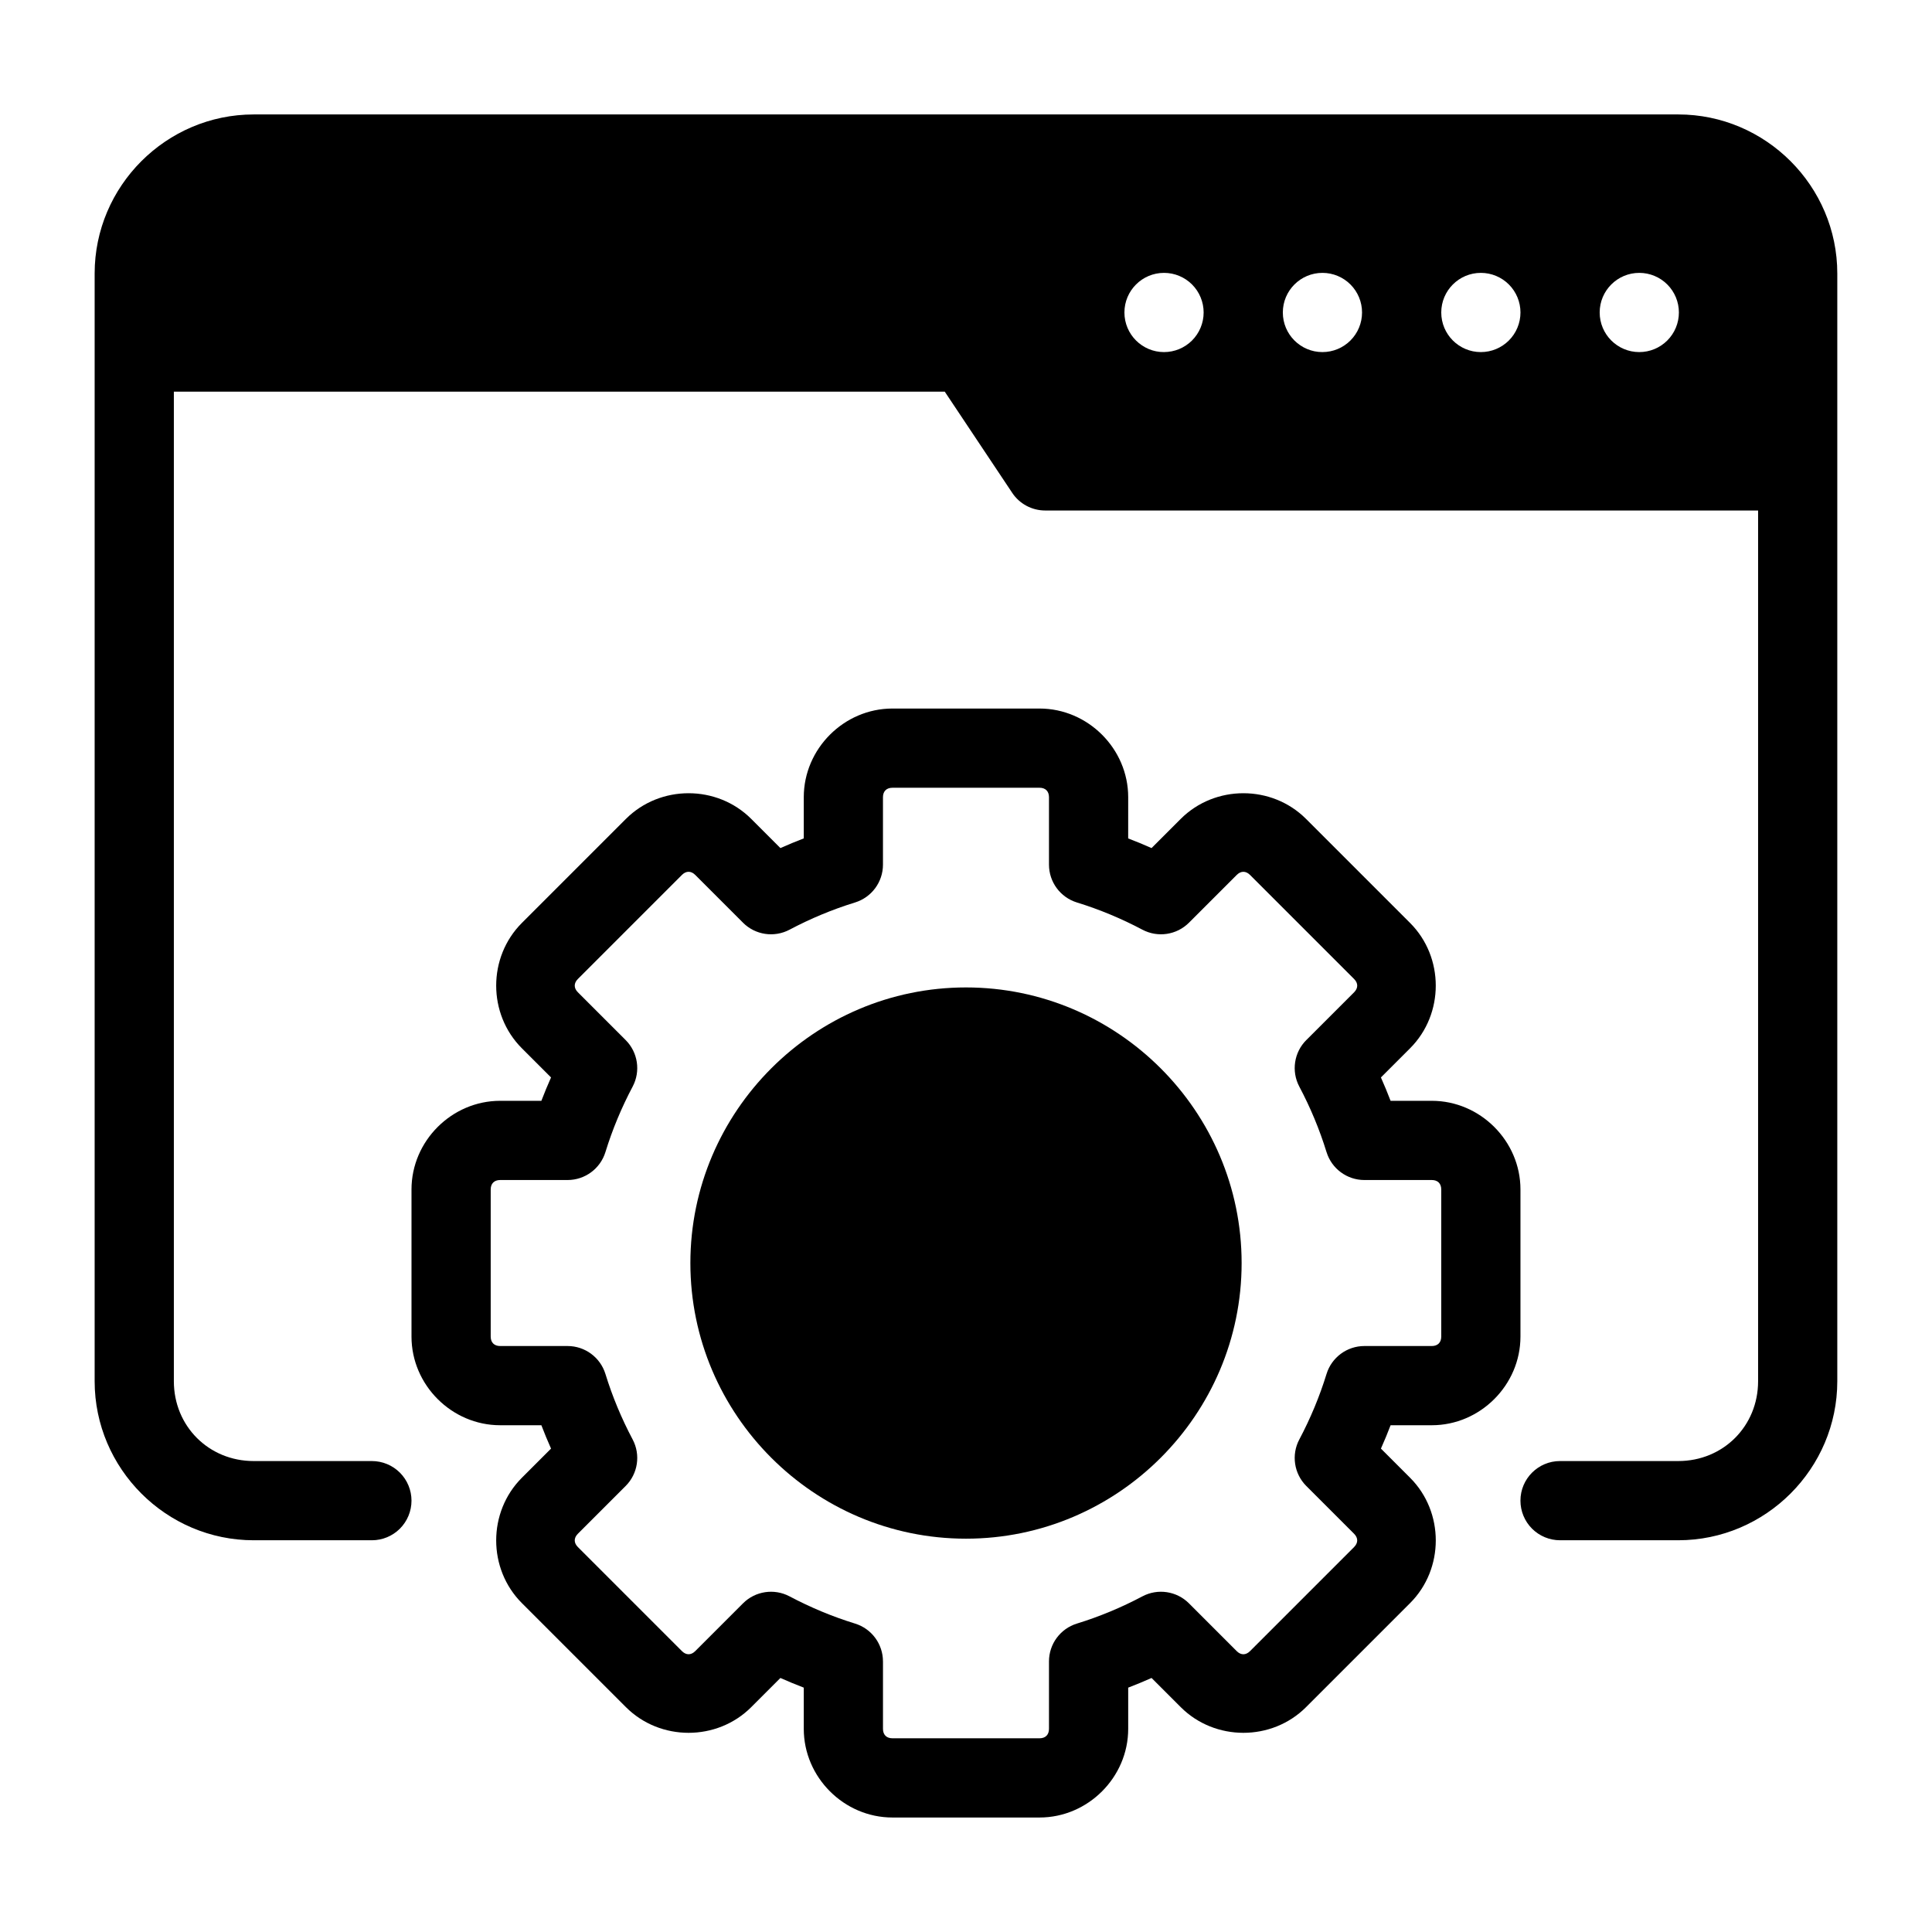
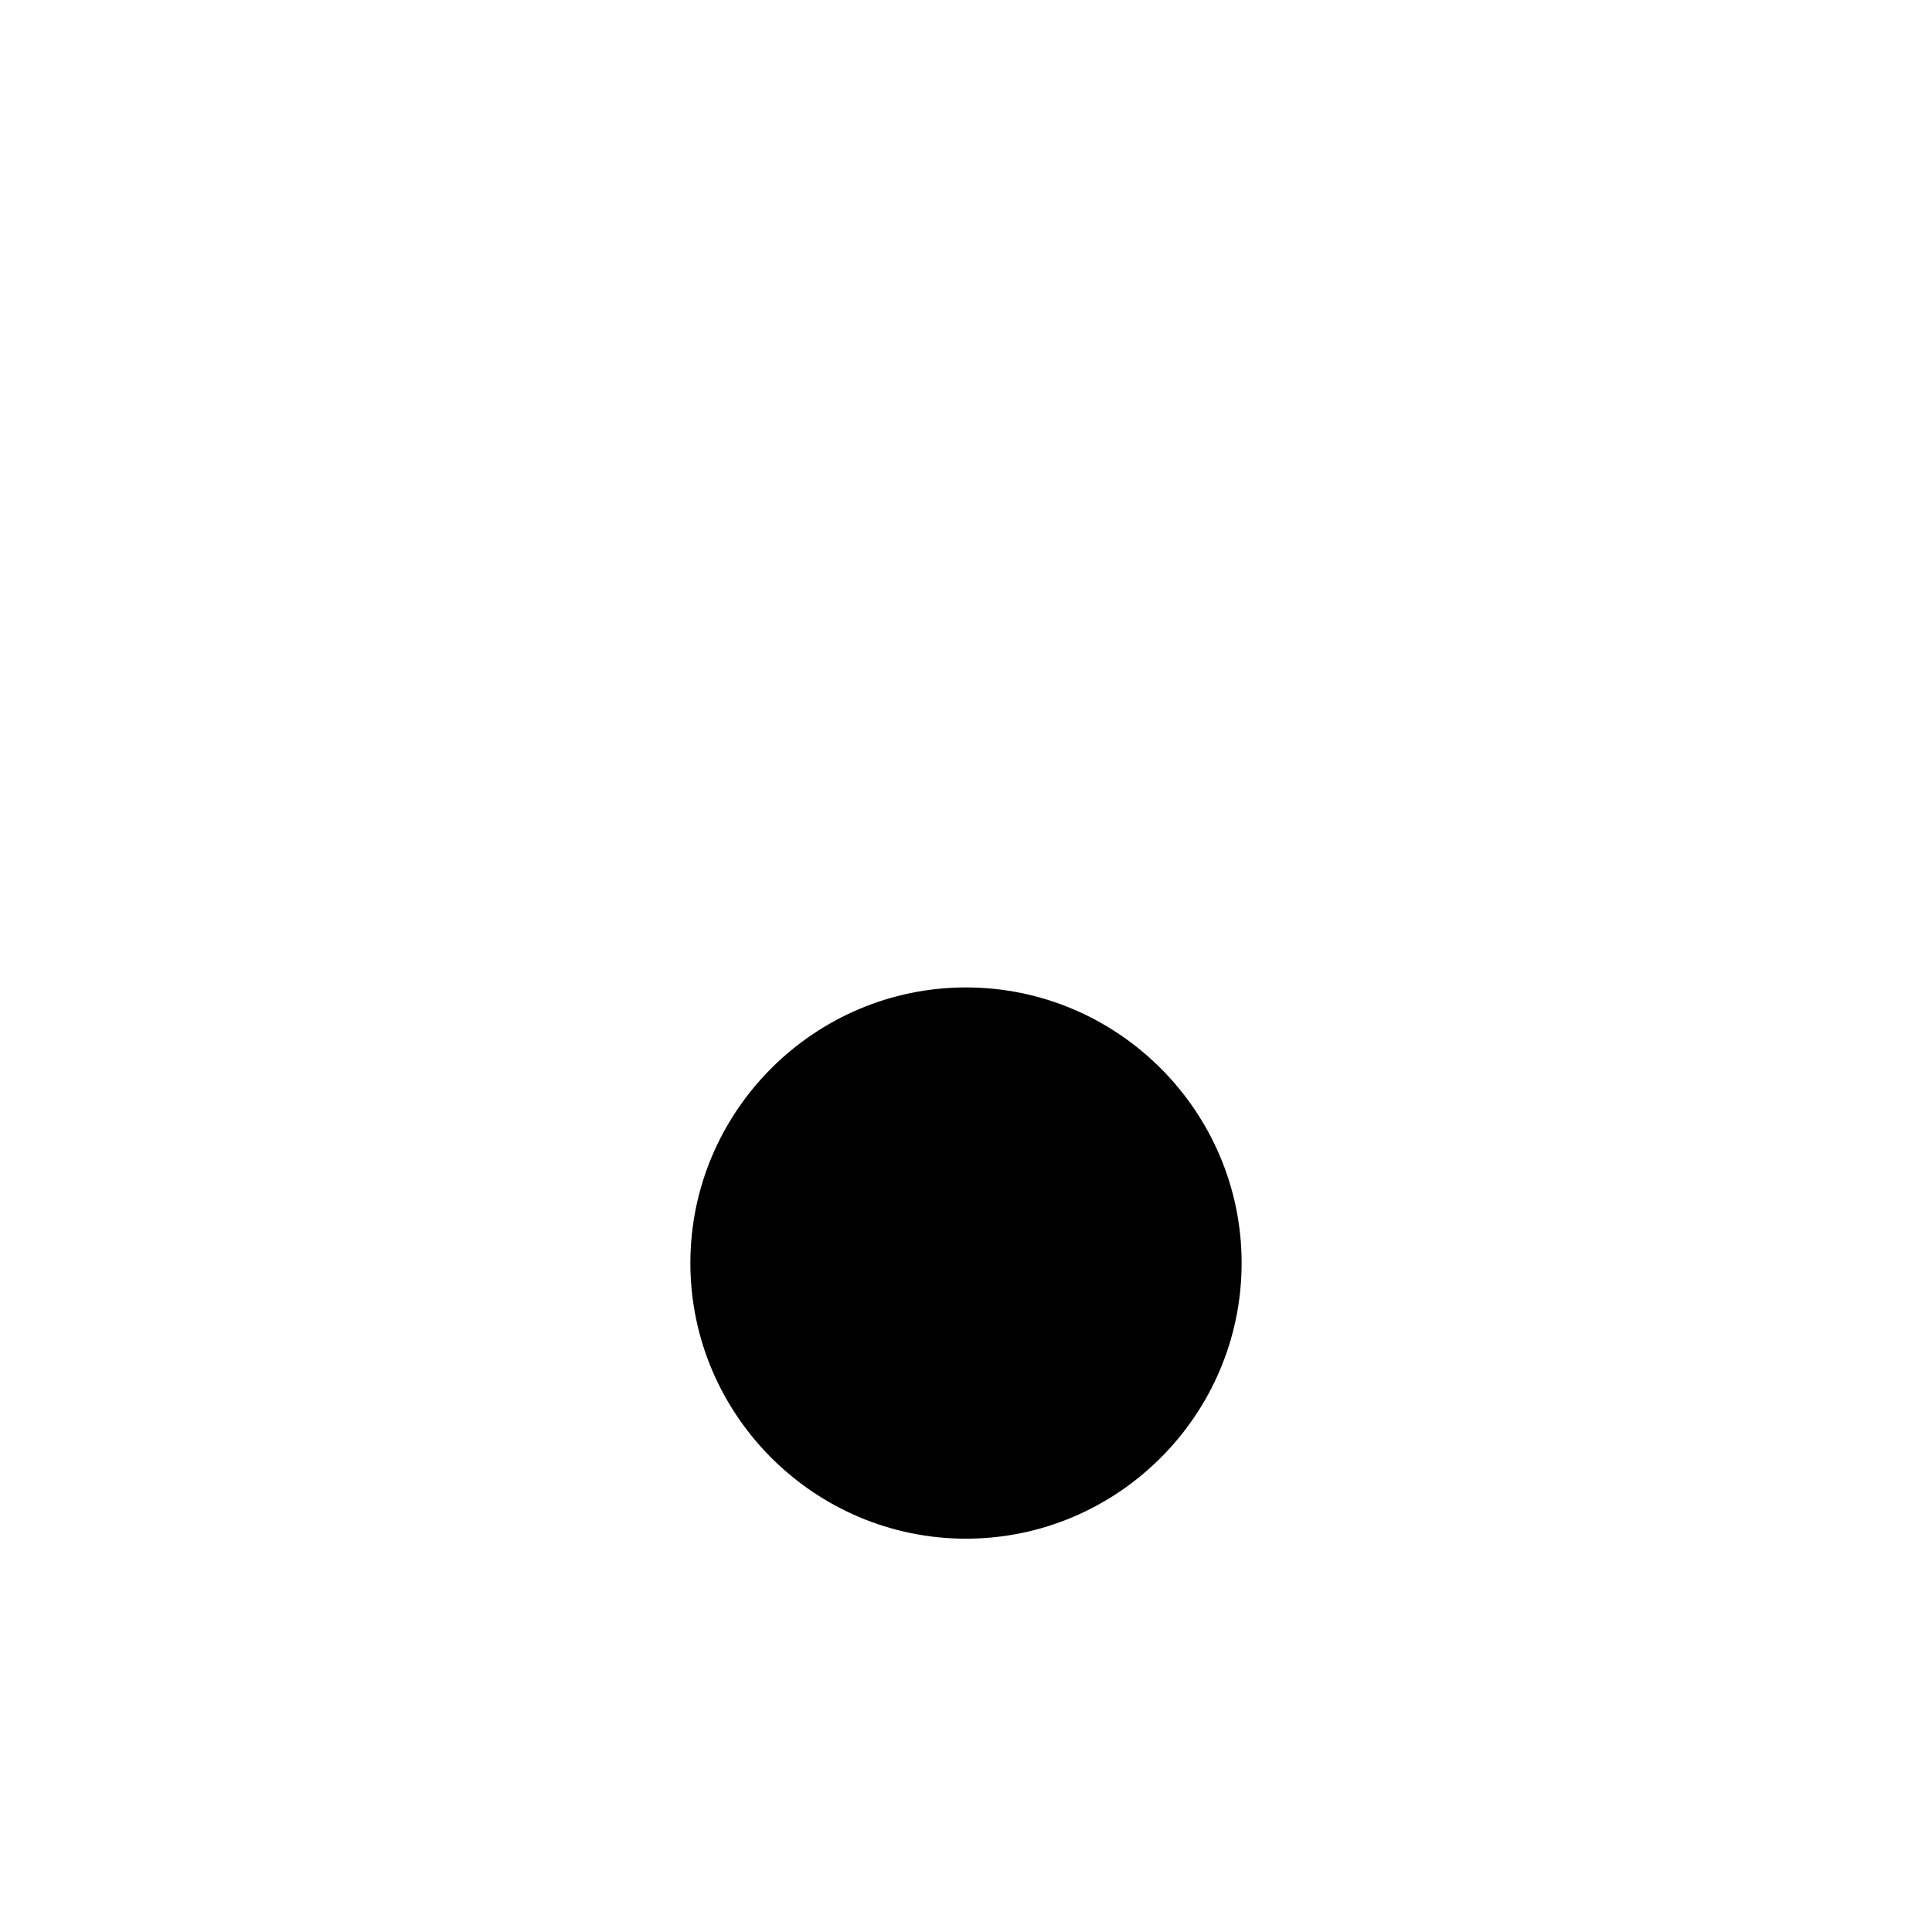
<svg xmlns="http://www.w3.org/2000/svg" fill="#000000" width="800px" height="800px" version="1.1" viewBox="144 144 512 512">
  <g>
-     <path d="m211.23 174.33c-23.176 0-42.148 18.977-42.148 42.148v293.56c0 23.172 18.973 42.148 42.148 42.148h31.324c2.781 0 5.453-1.105 7.422-3.074s3.074-4.637 3.074-7.422c0-2.785-1.105-5.453-3.074-7.422s-4.641-3.074-7.422-3.074h-31.324c-11.906 0-21.156-9.25-21.156-21.156v-262.24h204.3l17.875 26.812v0.004c1.945 2.918 5.223 4.672 8.734 4.672h188.93v230.75c0 11.906-9.25 21.156-21.156 21.156h-31.328c-5.797 0-10.496 4.699-10.496 10.496 0 2.785 1.105 5.453 3.074 7.422s4.641 3.074 7.422 3.074h31.324c23.176 0 42.148-18.977 42.148-42.148v-293.56c0-23.172-18.973-42.148-42.148-42.148zm241.25 41.984c2.781 0 5.453 1.105 7.422 3.074 1.965 1.969 3.074 4.641 3.074 7.422 0 2.785-1.109 5.453-3.074 7.422-1.969 1.969-4.641 3.074-7.422 3.074-5.797 0-10.496-4.699-10.496-10.496s4.699-10.496 10.496-10.496zm41.984 0h-0.004c2.785 0 5.457 1.105 7.422 3.074 1.969 1.969 3.074 4.641 3.074 7.422 0 2.785-1.105 5.453-3.074 7.422-1.965 1.969-4.637 3.074-7.422 3.074-5.797 0-10.496-4.699-10.496-10.496s4.699-10.496 10.496-10.496zm41.984 0h-0.004c2.785 0 5.453 1.105 7.422 3.074s3.074 4.641 3.074 7.422c0 2.785-1.105 5.453-3.074 7.422s-4.637 3.074-7.422 3.074c-5.797 0-10.496-4.699-10.496-10.496s4.699-10.496 10.496-10.496zm41.984 0h-0.004c2.785 0 5.453 1.105 7.422 3.074s3.074 4.641 3.074 7.422c0 2.785-1.105 5.453-3.074 7.422s-4.637 3.074-7.422 3.074c-5.797 0-10.496-4.699-10.496-10.496s4.699-10.496 10.496-10.496z" />
-     <path d="m380.5 331.77c-12.832 0-23.492 10.66-23.492 23.492v10.926c-2.09 0.801-4.148 1.648-6.191 2.562l-7.731-7.731c-9.074-9.074-24.137-9.074-33.211 0l-27.574 27.574c-9.074 9.074-9.074 24.137 0 33.211l7.731 7.731c-0.914 2.043-1.762 4.102-2.562 6.191h-10.926c-12.832 0-23.492 10.66-23.492 23.492v38.992c0 12.832 10.66 23.492 23.492 23.492h10.926c0.801 2.09 1.648 4.148 2.562 6.191l-7.731 7.731c-9.074 9.074-9.074 24.137 0 33.211l27.574 27.574c9.074 9.074 24.137 9.074 33.211 0l7.731-7.731c2.043 0.914 4.102 1.762 6.191 2.562v10.926c0 12.832 10.66 23.492 23.492 23.492h38.992c12.832 0 23.492-10.66 23.492-23.492v-10.926c2.09-0.801 4.148-1.648 6.191-2.562l7.731 7.731c9.074 9.074 24.137 9.074 33.211 0l27.574-27.574c9.074-9.074 9.074-24.137 0-33.211l-7.731-7.731c0.914-2.043 1.762-4.102 2.562-6.191h10.926c12.828 0 23.488-10.66 23.488-23.492v-38.992c0-12.832-10.66-23.492-23.492-23.492h-10.926c-0.801-2.09-1.648-4.148-2.562-6.191l7.731-7.731c9.074-9.074 9.074-24.137 0-33.211l-27.574-27.574c-9.074-9.074-24.137-9.074-33.211 0l-7.731 7.731c-2.043-0.914-4.102-1.762-6.191-2.562l0.004-10.926c0-12.832-10.66-23.492-23.496-23.492zm0 20.992h38.992c1.566 0 2.5 0.934 2.5 2.5v17.879c0 4.602 3 8.664 7.398 10.023 6 1.848 11.812 4.277 17.363 7.215 4.078 2.156 9.086 1.402 12.344-1.863l12.648-12.648c1.109-1.109 2.418-1.109 3.527 0l27.574 27.574c1.109 1.109 1.109 2.418 0 3.527l-12.648 12.648-0.004-0.004c-3.266 3.258-4.023 8.266-1.867 12.34 2.941 5.551 5.367 11.363 7.215 17.363h0.004c1.355 4.398 5.422 7.398 10.023 7.402h17.875c1.566 0 2.5 0.934 2.5 2.5v38.992c0 1.566-0.934 2.5-2.5 2.5h-17.875c-4.602 0.004-8.668 3.004-10.023 7.402-1.848 6-4.277 11.812-7.215 17.363h-0.004c-2.156 4.074-1.398 9.082 1.867 12.34l12.648 12.648c1.109 1.109 1.109 2.418 0 3.527l-27.574 27.574c-1.109 1.109-2.418 1.109-3.527 0l-12.645-12.652c-3.258-3.266-8.266-4.019-12.344-1.863-5.551 2.941-11.363 5.367-17.363 7.215-4.398 1.359-7.398 5.422-7.398 10.023v17.875c0 1.566-0.934 2.5-2.5 2.5h-38.992c-1.566 0-2.5-0.934-2.5-2.5v-17.875h-0.004c0-4.602-3-8.664-7.398-10.023-6-1.848-11.812-4.277-17.363-7.215-4.078-2.156-9.086-1.402-12.34 1.863l-12.648 12.648c-1.109 1.109-2.418 1.109-3.527 0l-27.574-27.574c-1.109-1.109-1.109-2.418 0-3.527l12.648-12.648v0.004c3.266-3.258 4.023-8.266 1.867-12.34-2.941-5.551-5.367-11.363-7.215-17.363-1.359-4.398-5.422-7.398-10.027-7.402h-17.875c-1.566 0-2.5-0.934-2.5-2.5v-38.992c0-1.566 0.934-2.5 2.5-2.5h17.875c4.606-0.004 8.668-3.004 10.027-7.402 1.848-6 4.277-11.812 7.215-17.363 2.156-4.074 1.398-9.082-1.867-12.34l-12.648-12.648c-1.109-1.109-1.109-2.418 0-3.527l27.574-27.574c1.109-1.109 2.418-1.109 3.527 0l12.648 12.648v0.004c3.254 3.266 8.262 4.019 12.34 1.863 5.551-2.941 11.363-5.367 17.363-7.215 4.398-1.359 7.398-5.422 7.398-10.023v-17.875c0-1.566 0.934-2.5 2.5-2.5z" />
-     <path d="m400 405.68c-40.211 0-73.043 32.828-73.043 73.043 0 40.211 32.828 73.043 73.043 73.043 40.211 0 73.043-32.828 73.043-73.043 0-40.211-32.828-73.043-73.043-73.043z" />
+     <path d="m400 405.68c-40.211 0-73.043 32.828-73.043 73.043 0 40.211 32.828 73.043 73.043 73.043 40.211 0 73.043-32.828 73.043-73.043 0-40.211-32.828-73.043-73.043-73.043" />
  </g>
</svg>